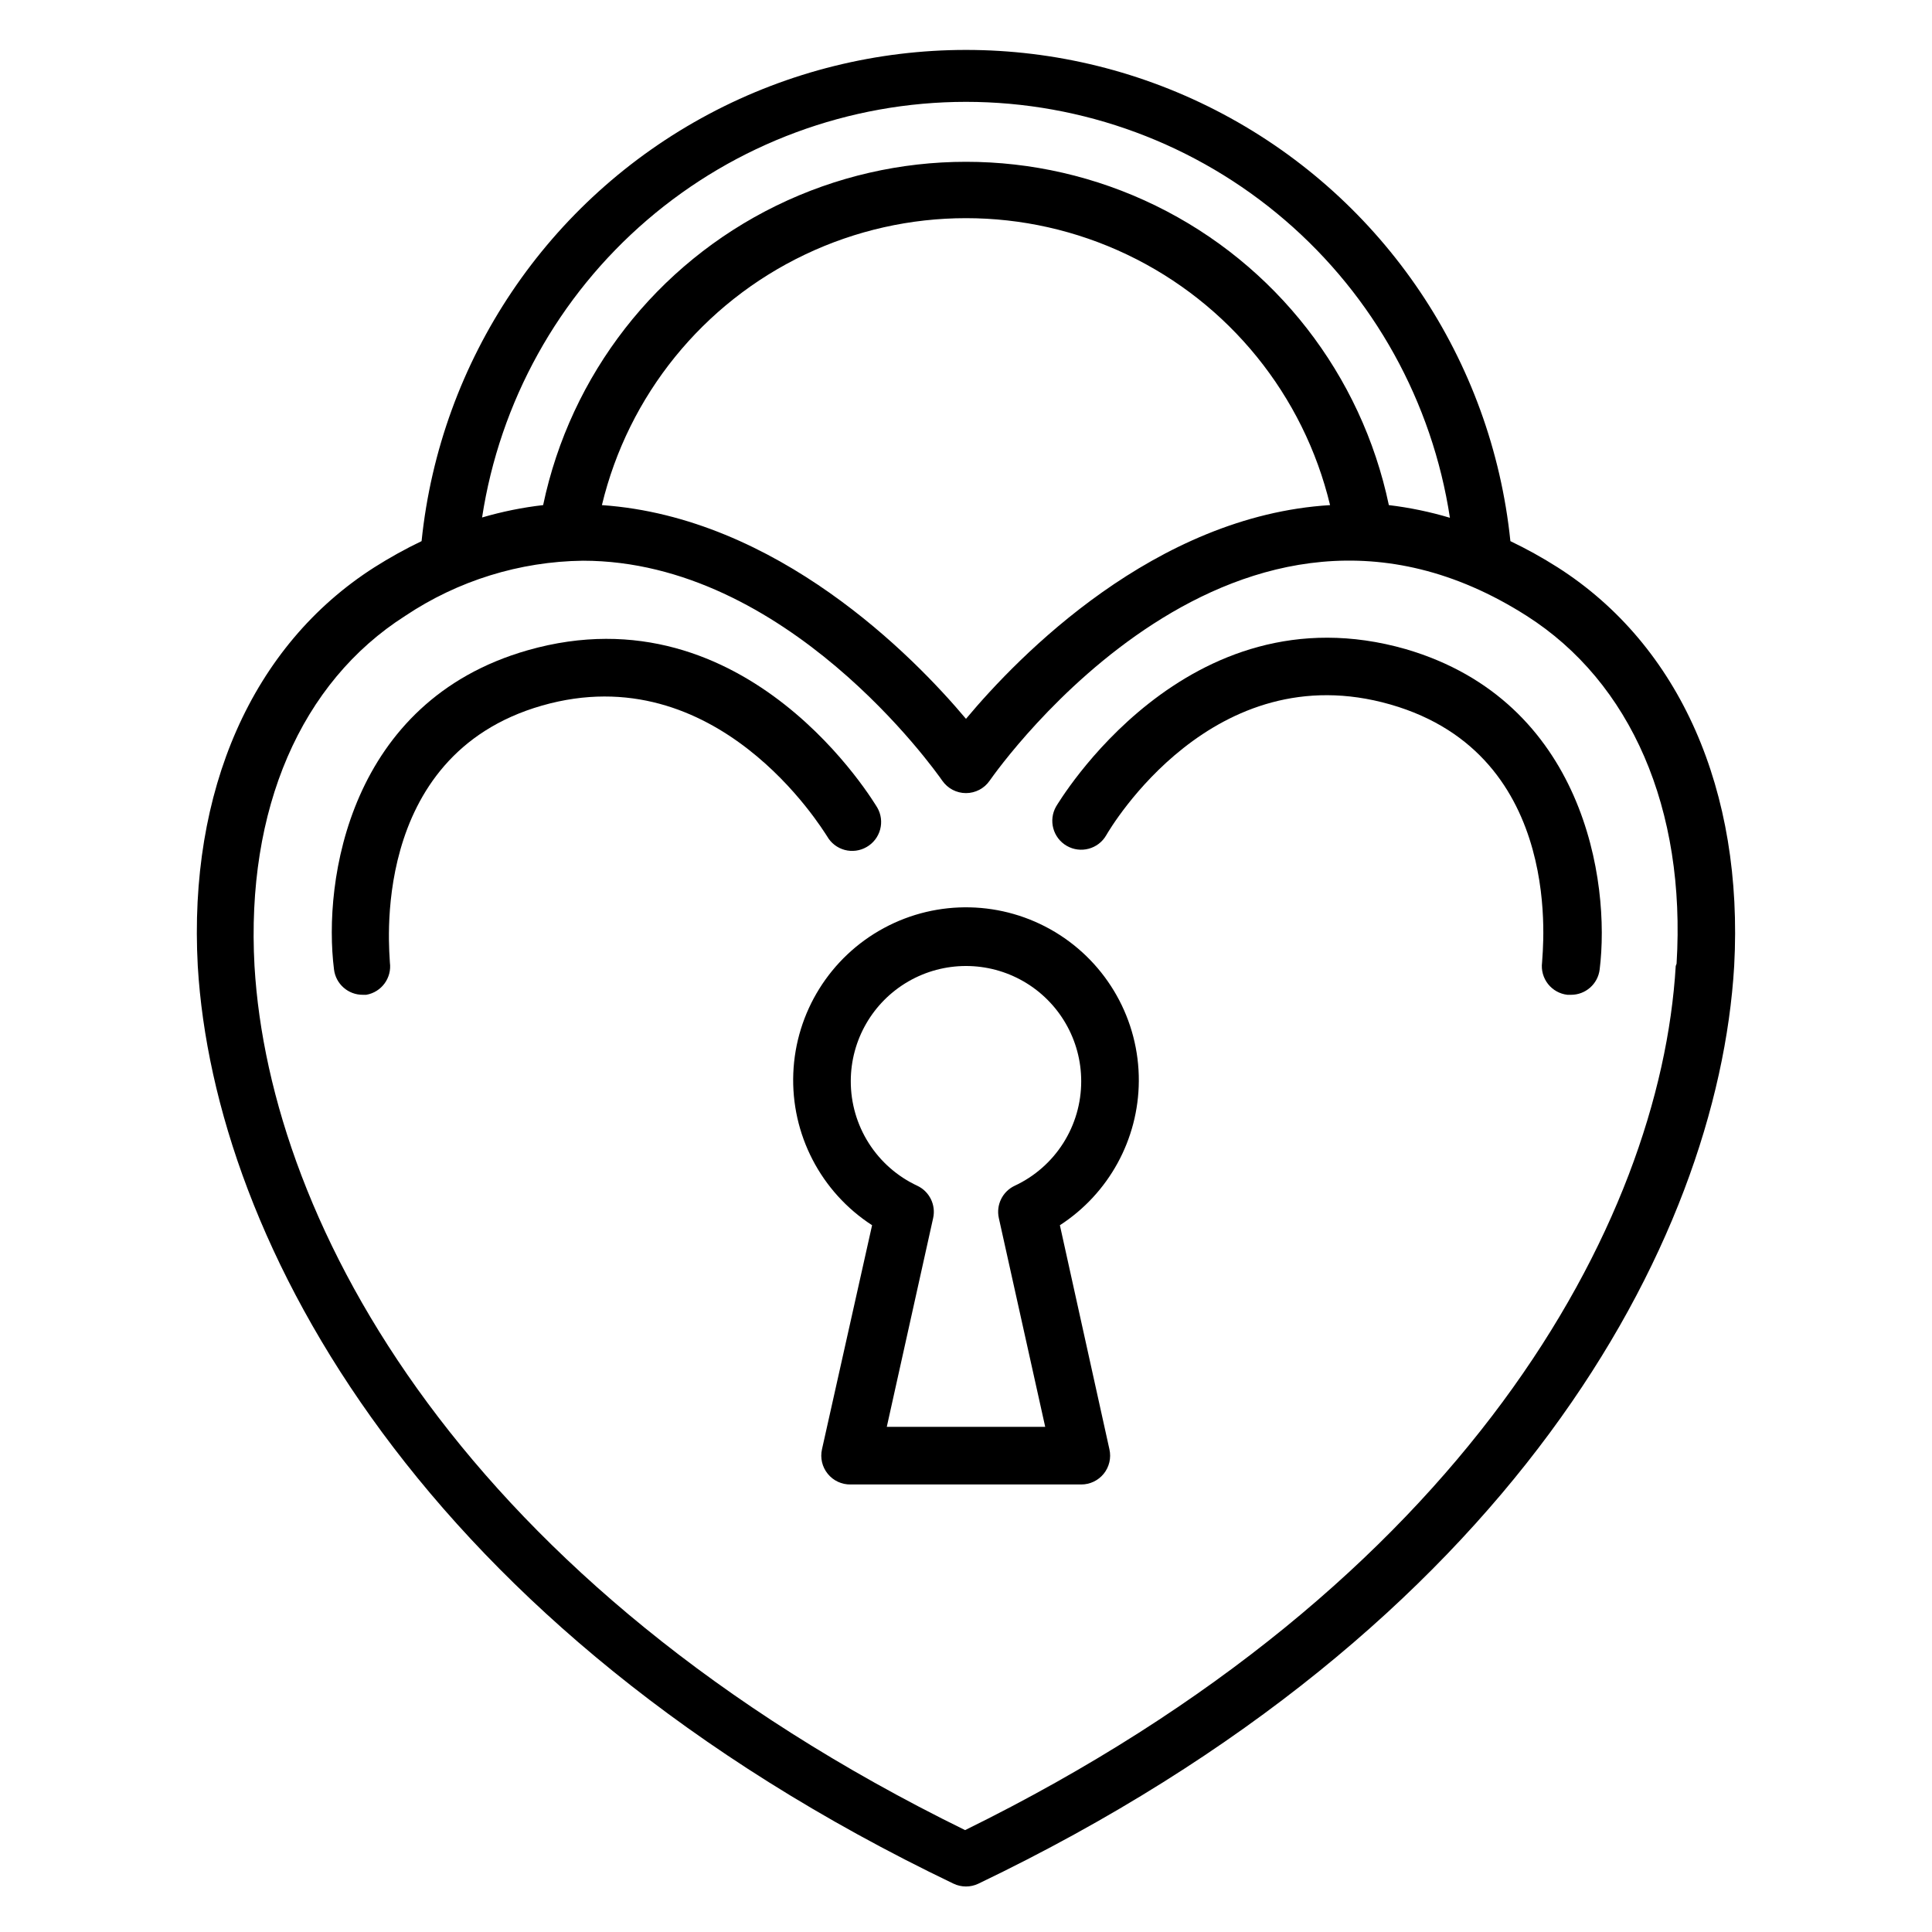
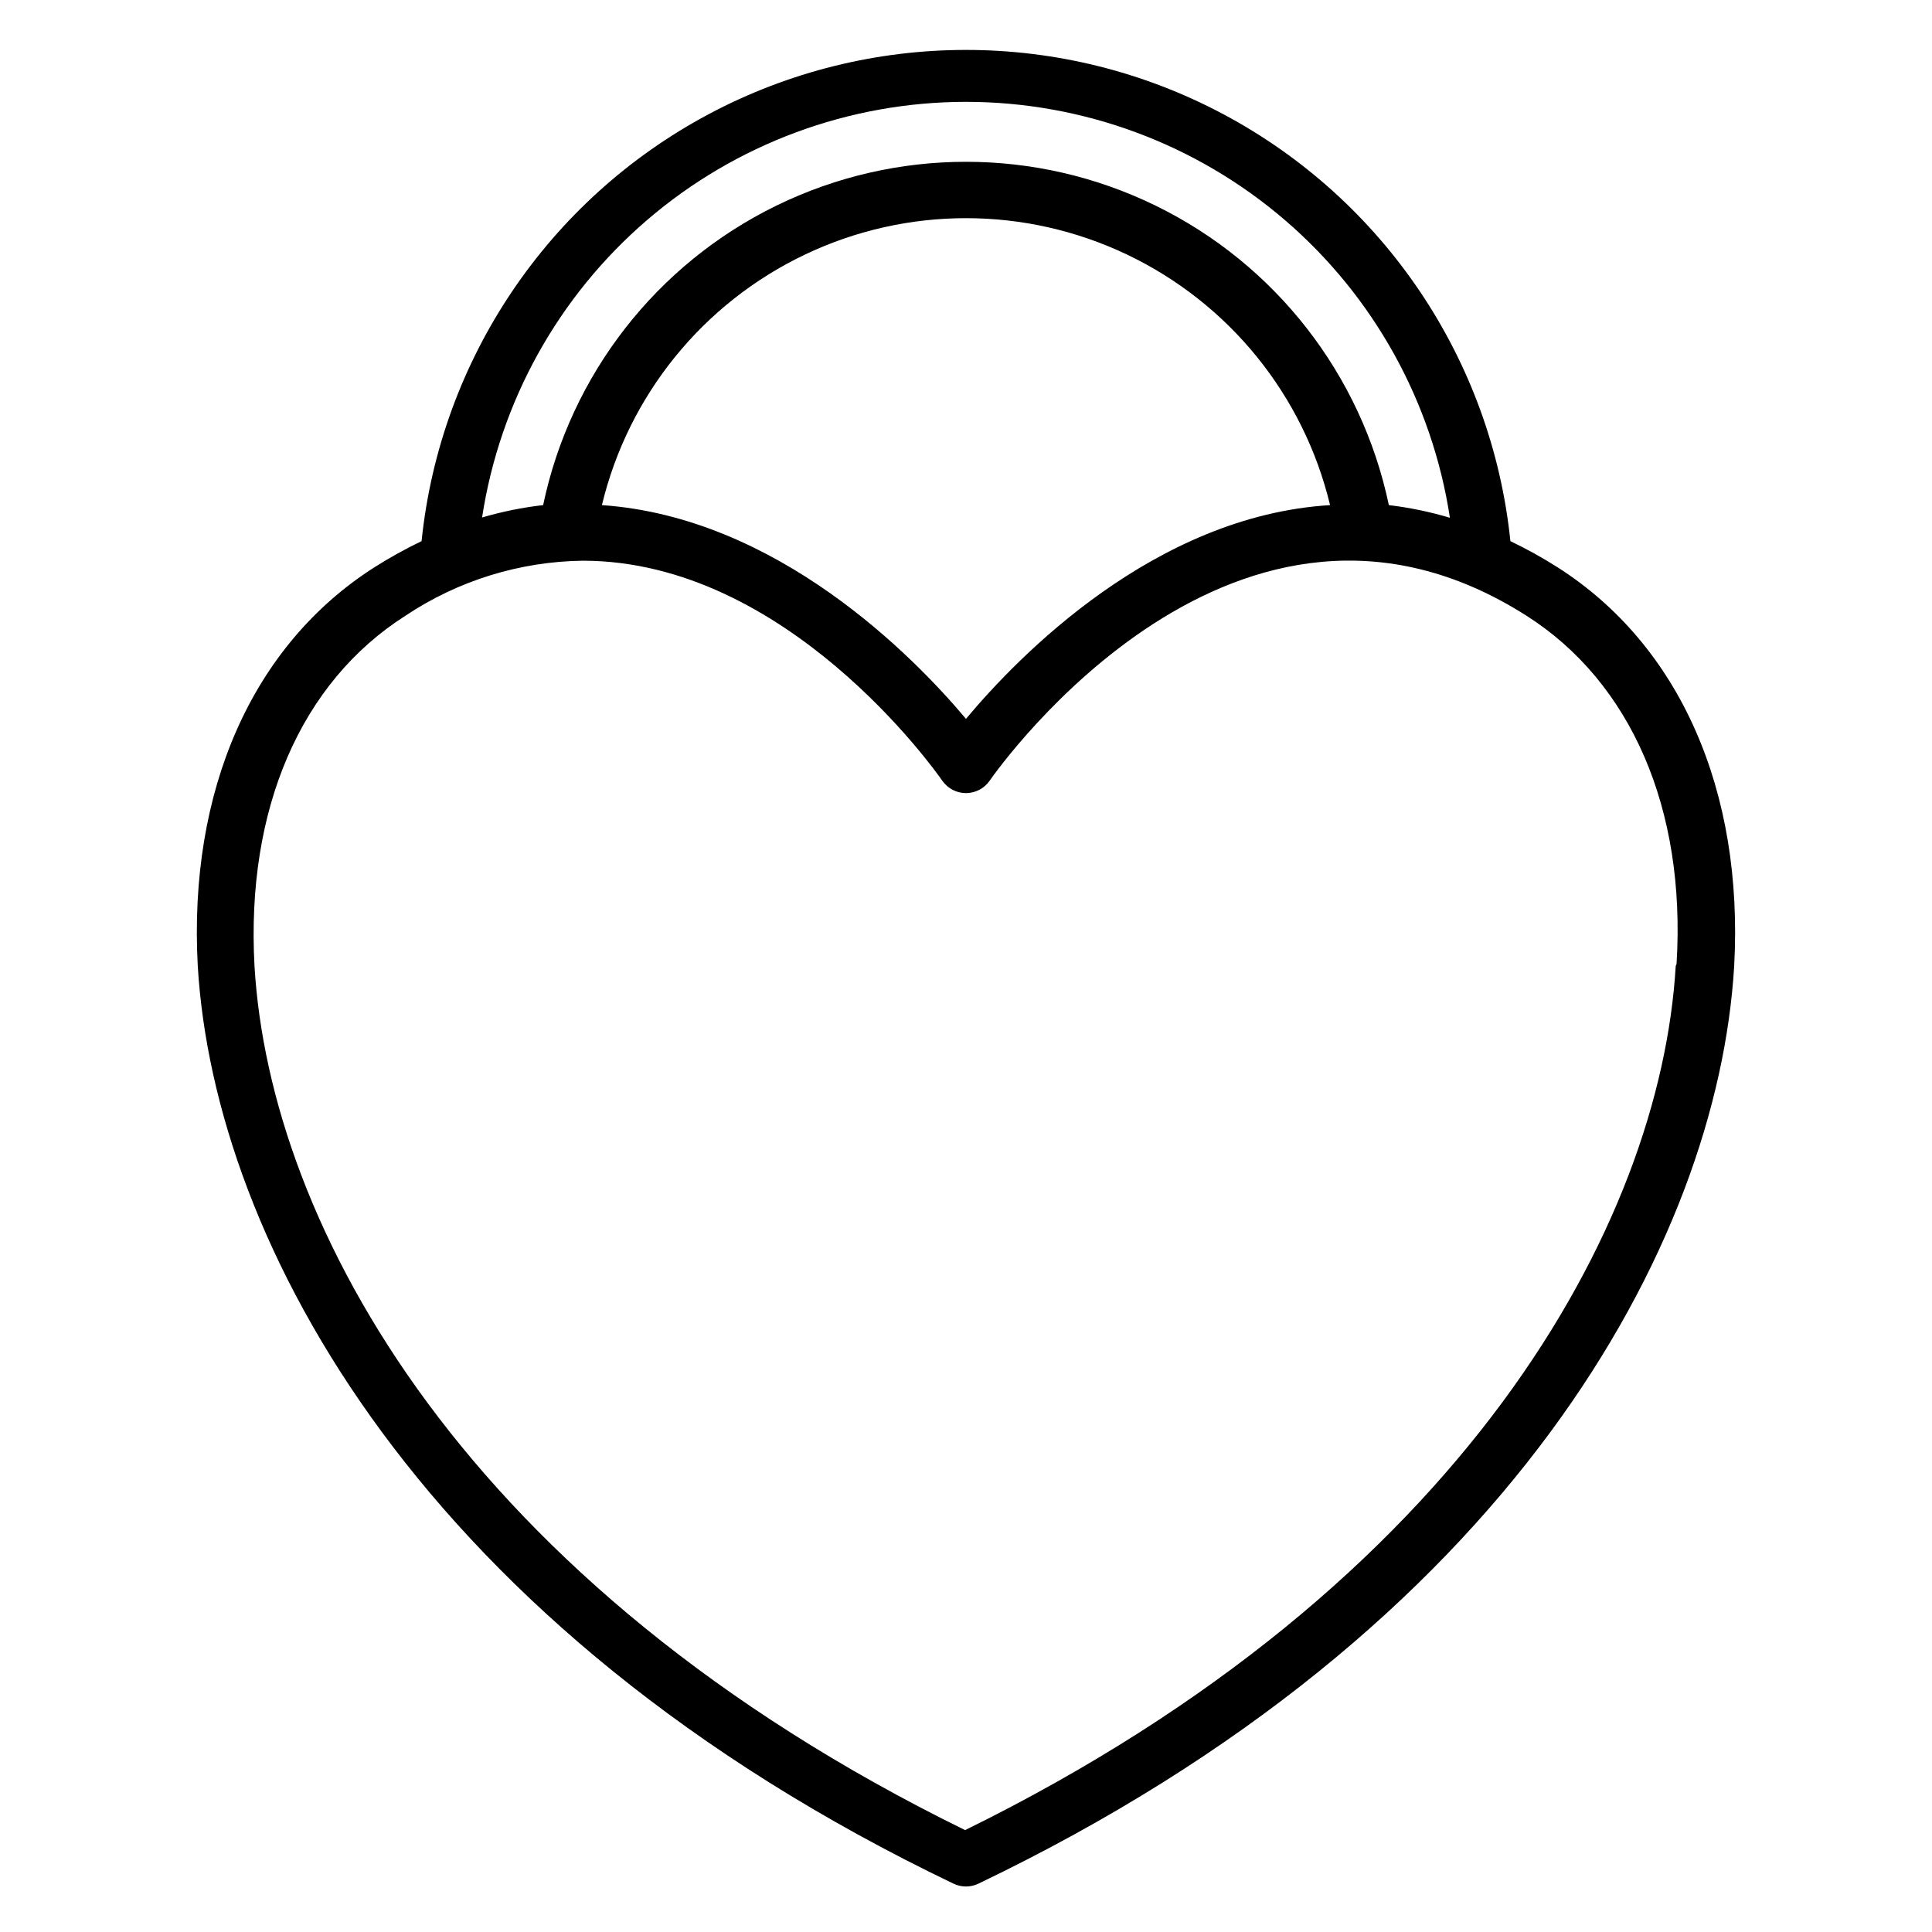
<svg xmlns="http://www.w3.org/2000/svg" fill="#000000" width="800px" height="800px" version="1.1" viewBox="144 144 512 512">
  <g>
    <path d="m556.79 294.35c-4.031-2.559-8.211-4.879-12.52-6.945-4.945-48.035-33.473-90.453-76.094-113.15-42.617-22.699-93.738-22.699-136.36 0-42.621 22.699-71.148 65.117-76.094 113.15-4.309 2.066-8.488 4.387-12.52 6.945-32.441 20.688-49.312 59.234-46.793 105.65 4.352 73.051 59.234 175.57 200.3 243.2v-0.004c2.078 0.992 4.488 0.992 6.566 0 141.07-67.629 195.95-169.84 200.3-243.2 2.519-46.414-14.348-84.961-46.793-105.65zm-156.79-123.36c31.02 0.008 61.012 11.133 84.539 31.355 23.527 20.223 39.031 48.203 43.703 78.871-5.289-1.582-10.703-2.703-16.184-3.359-7.258-34.562-30.051-63.84-61.781-79.348-31.727-15.508-68.832-15.508-100.56 0s-54.523 44.785-61.781 79.348c-5.477 0.629-10.891 1.727-16.18 3.281 4.688-30.652 20.199-58.617 43.723-78.824 23.523-20.203 53.508-31.316 84.52-31.324zm96.484 106.87c-46.41 2.824-82.52 39.922-96.488 56.641-13.969-16.641-50.074-53.434-96.488-56.641h0.004c6.996-29.105 26.754-53.496 53.773-66.379 27.02-12.887 58.41-12.887 85.426 0 27.02 12.883 46.777 37.273 53.773 66.379zm91.602 122.14c-4.047 68.168-55.648 163.74-188.32 229-132.67-65.039-184.27-160.3-188.32-229-2.293-41.605 12.289-75.191 39.996-92.824 13.938-9.305 30.27-14.371 47.023-14.582 53.891 0 93.203 55.344 95.266 58.32 1.43 2.047 3.766 3.266 6.262 3.266 2.492 0 4.832-1.219 6.258-3.266 2.672-3.816 65.648-92.52 142.29-43.738 27.707 17.633 42.289 51.219 39.77 92.211z" />
-     <path d="m516.56 316.03c-58.395-16.719-92.289 41.145-92.672 41.68-2.106 3.664-0.844 8.348 2.824 10.457 3.668 2.106 8.352 0.844 10.457-2.824 1.145-1.984 28.32-48.09 75.266-34.656 46.949 13.434 40.23 66.18 40.23 68.395-0.258 2.027 0.309 4.074 1.57 5.68 1.262 1.609 3.117 2.641 5.148 2.871h0.914c3.883 0.027 7.168-2.863 7.633-6.719 2.902-23.359-4.121-71.066-51.371-84.883z" />
-     <path d="m373.66 368.47c1.766-1.008 3.059-2.68 3.586-4.641 0.531-1.965 0.258-4.059-0.762-5.816-0.383-0.535-34.199-58.395-92.672-41.68-47.25 13.512-54.273 61.066-51.297 84.578 0.465 3.856 3.75 6.746 7.633 6.719h0.918c4.047-0.703 6.812-4.481 6.258-8.551 0-2.215-6.031-54.809 40.305-68.09 46.336-13.281 74.199 32.594 75.574 34.656 1.004 1.766 2.676 3.059 4.641 3.59 1.961 0.527 4.055 0.254 5.816-0.766z" />
-     <path d="m445.8 430.53c0.098-16.18-8.348-31.211-22.219-39.543-13.867-8.332-31.105-8.727-45.344-1.039s-23.363 22.316-24.004 38.484c-0.641 16.168 7.297 31.473 20.879 40.266l-13.281 59.391c-0.512 2.281 0.051 4.672 1.527 6.488 1.488 1.836 3.742 2.879 6.106 2.824h61.066c2.312 0.008 4.5-1.031 5.957-2.824 1.473-1.816 2.039-4.207 1.523-6.488l-13.129-59.391c12.957-8.387 20.82-22.734 20.918-38.168zm-32.898 27.711h-0.004c-3.223 1.52-4.965 5.07-4.199 8.551l12.293 55.34h-41.984l12.289-55.344v0.004c0.77-3.481-0.977-7.031-4.199-8.551-5.273-2.457-9.734-6.371-12.859-11.281-3.125-4.91-4.781-10.609-4.773-16.43 0-10.906 5.82-20.988 15.266-26.441 9.449-5.453 21.086-5.453 30.535 0 9.445 5.453 15.266 15.535 15.266 26.441 0.008 5.82-1.648 11.52-4.773 16.43-3.121 4.91-7.586 8.824-12.859 11.281z" />
  </g>
</svg>